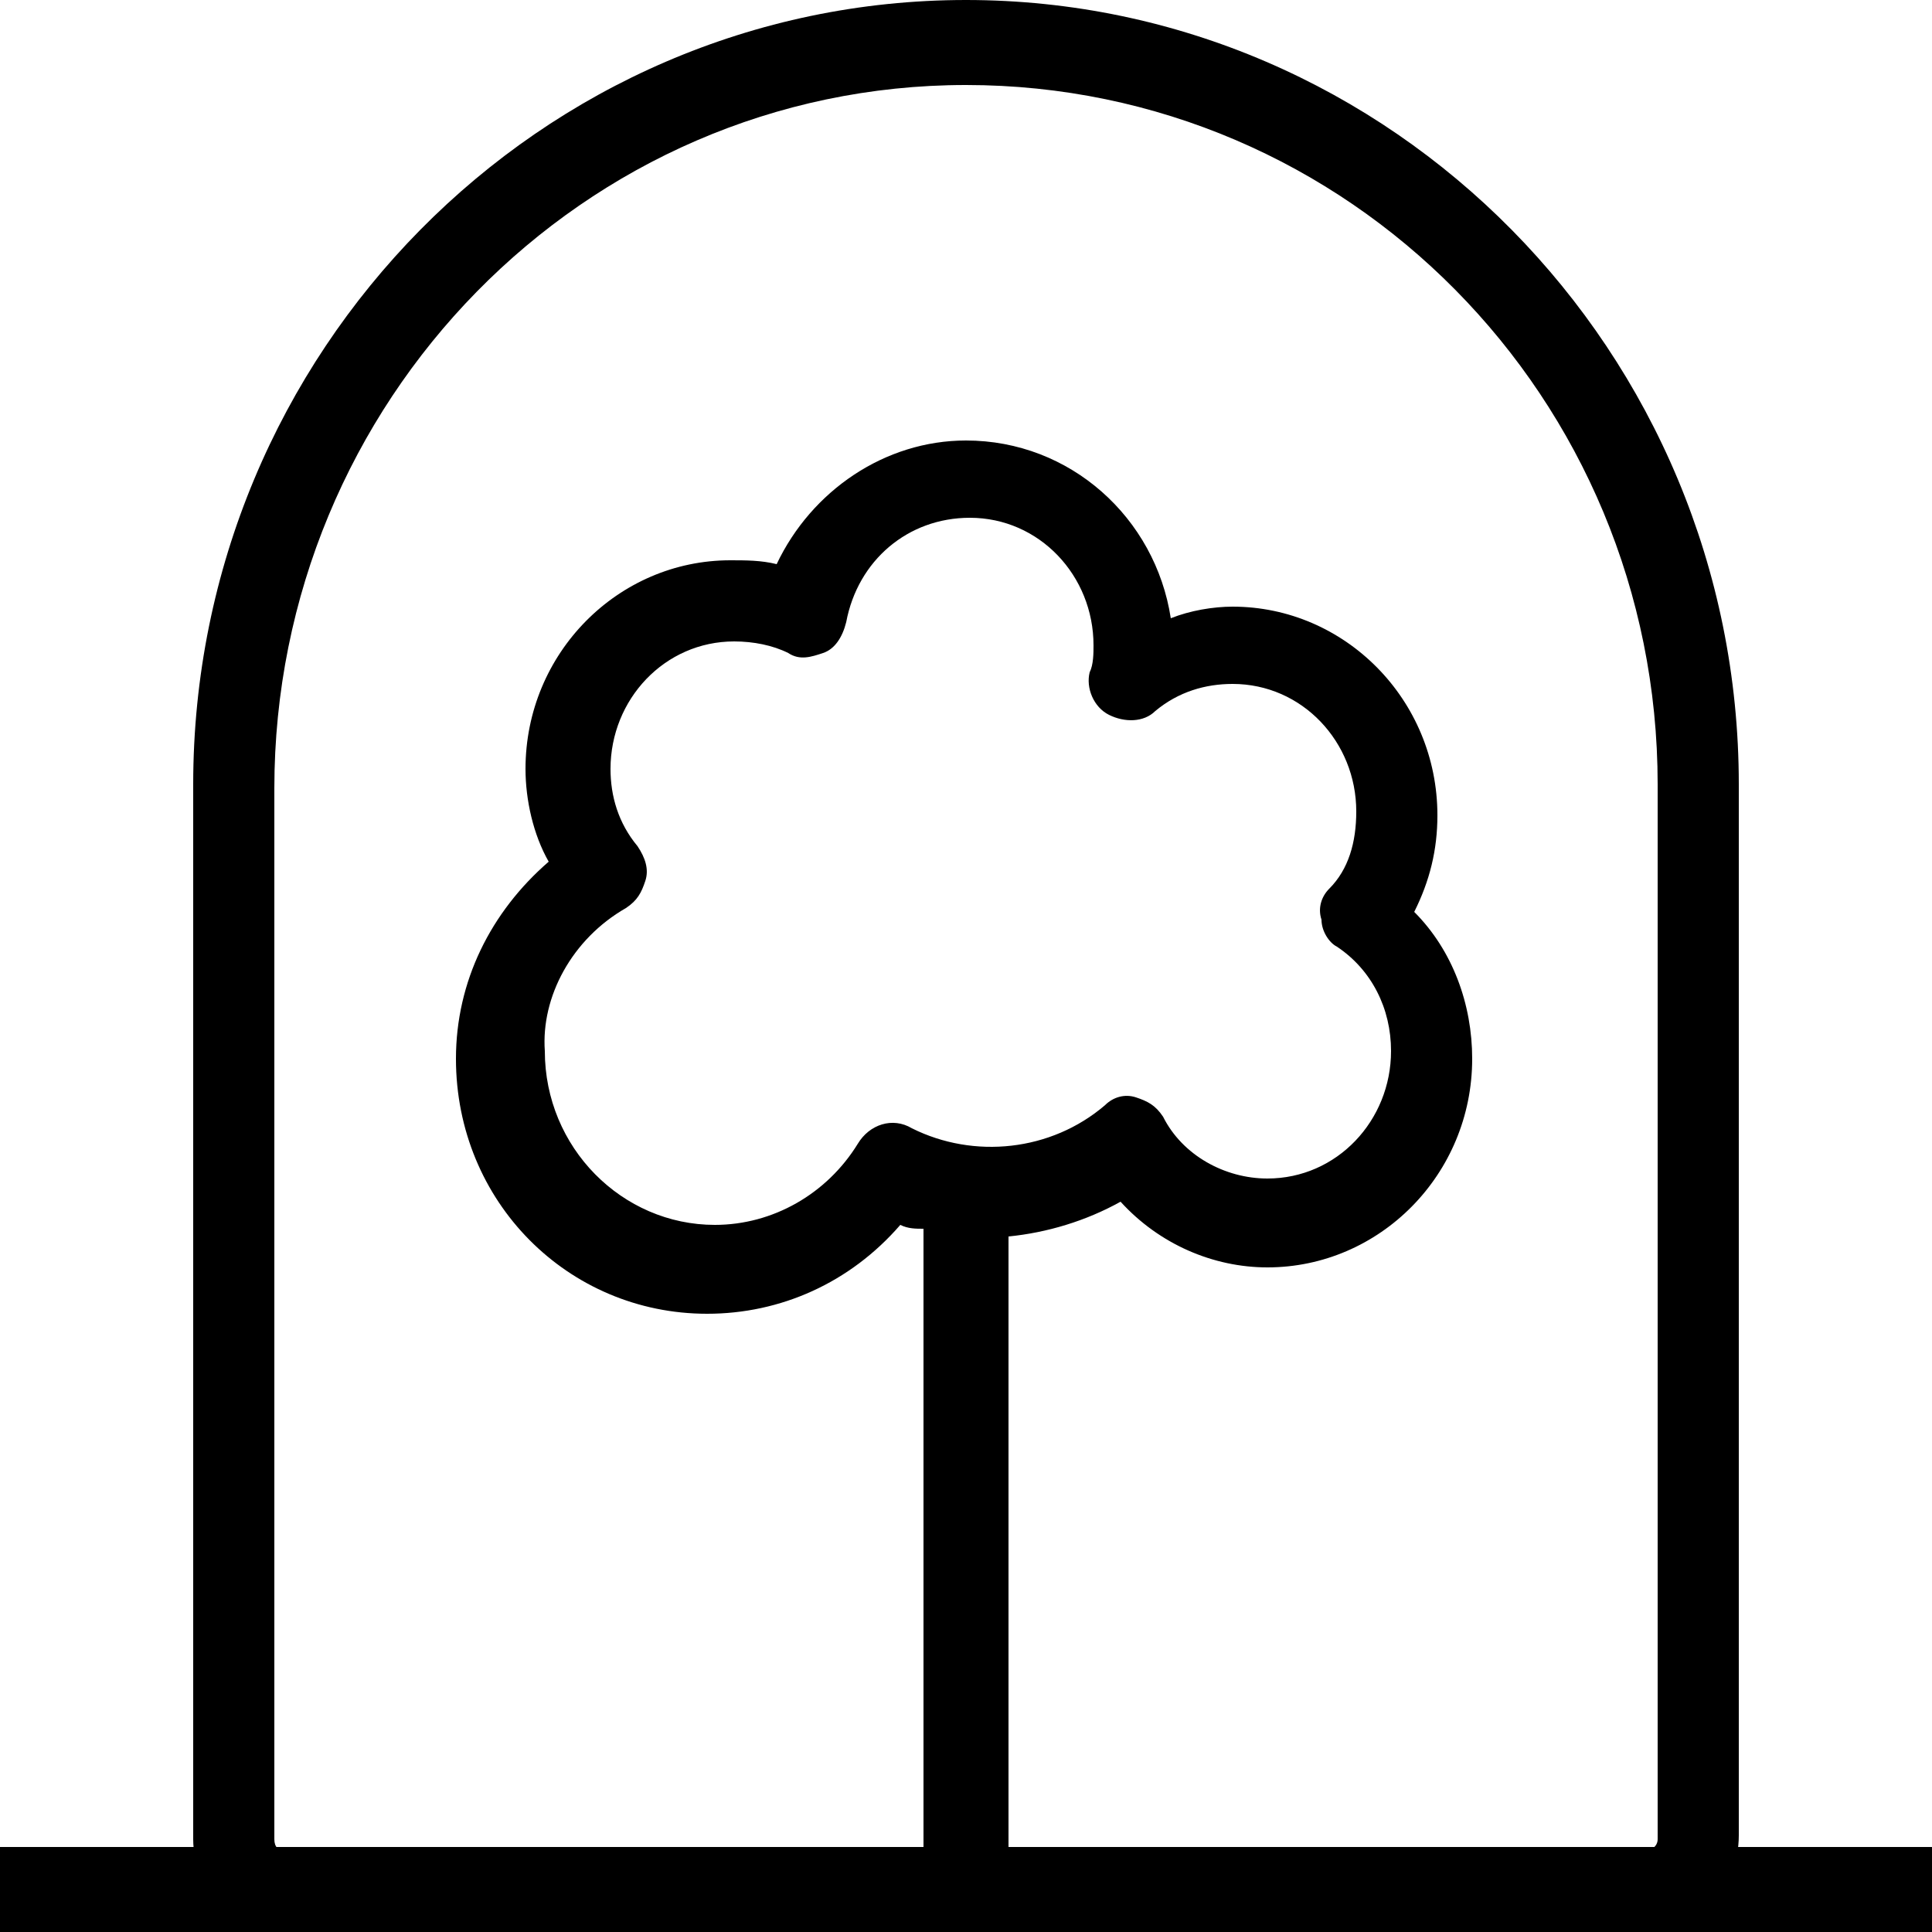
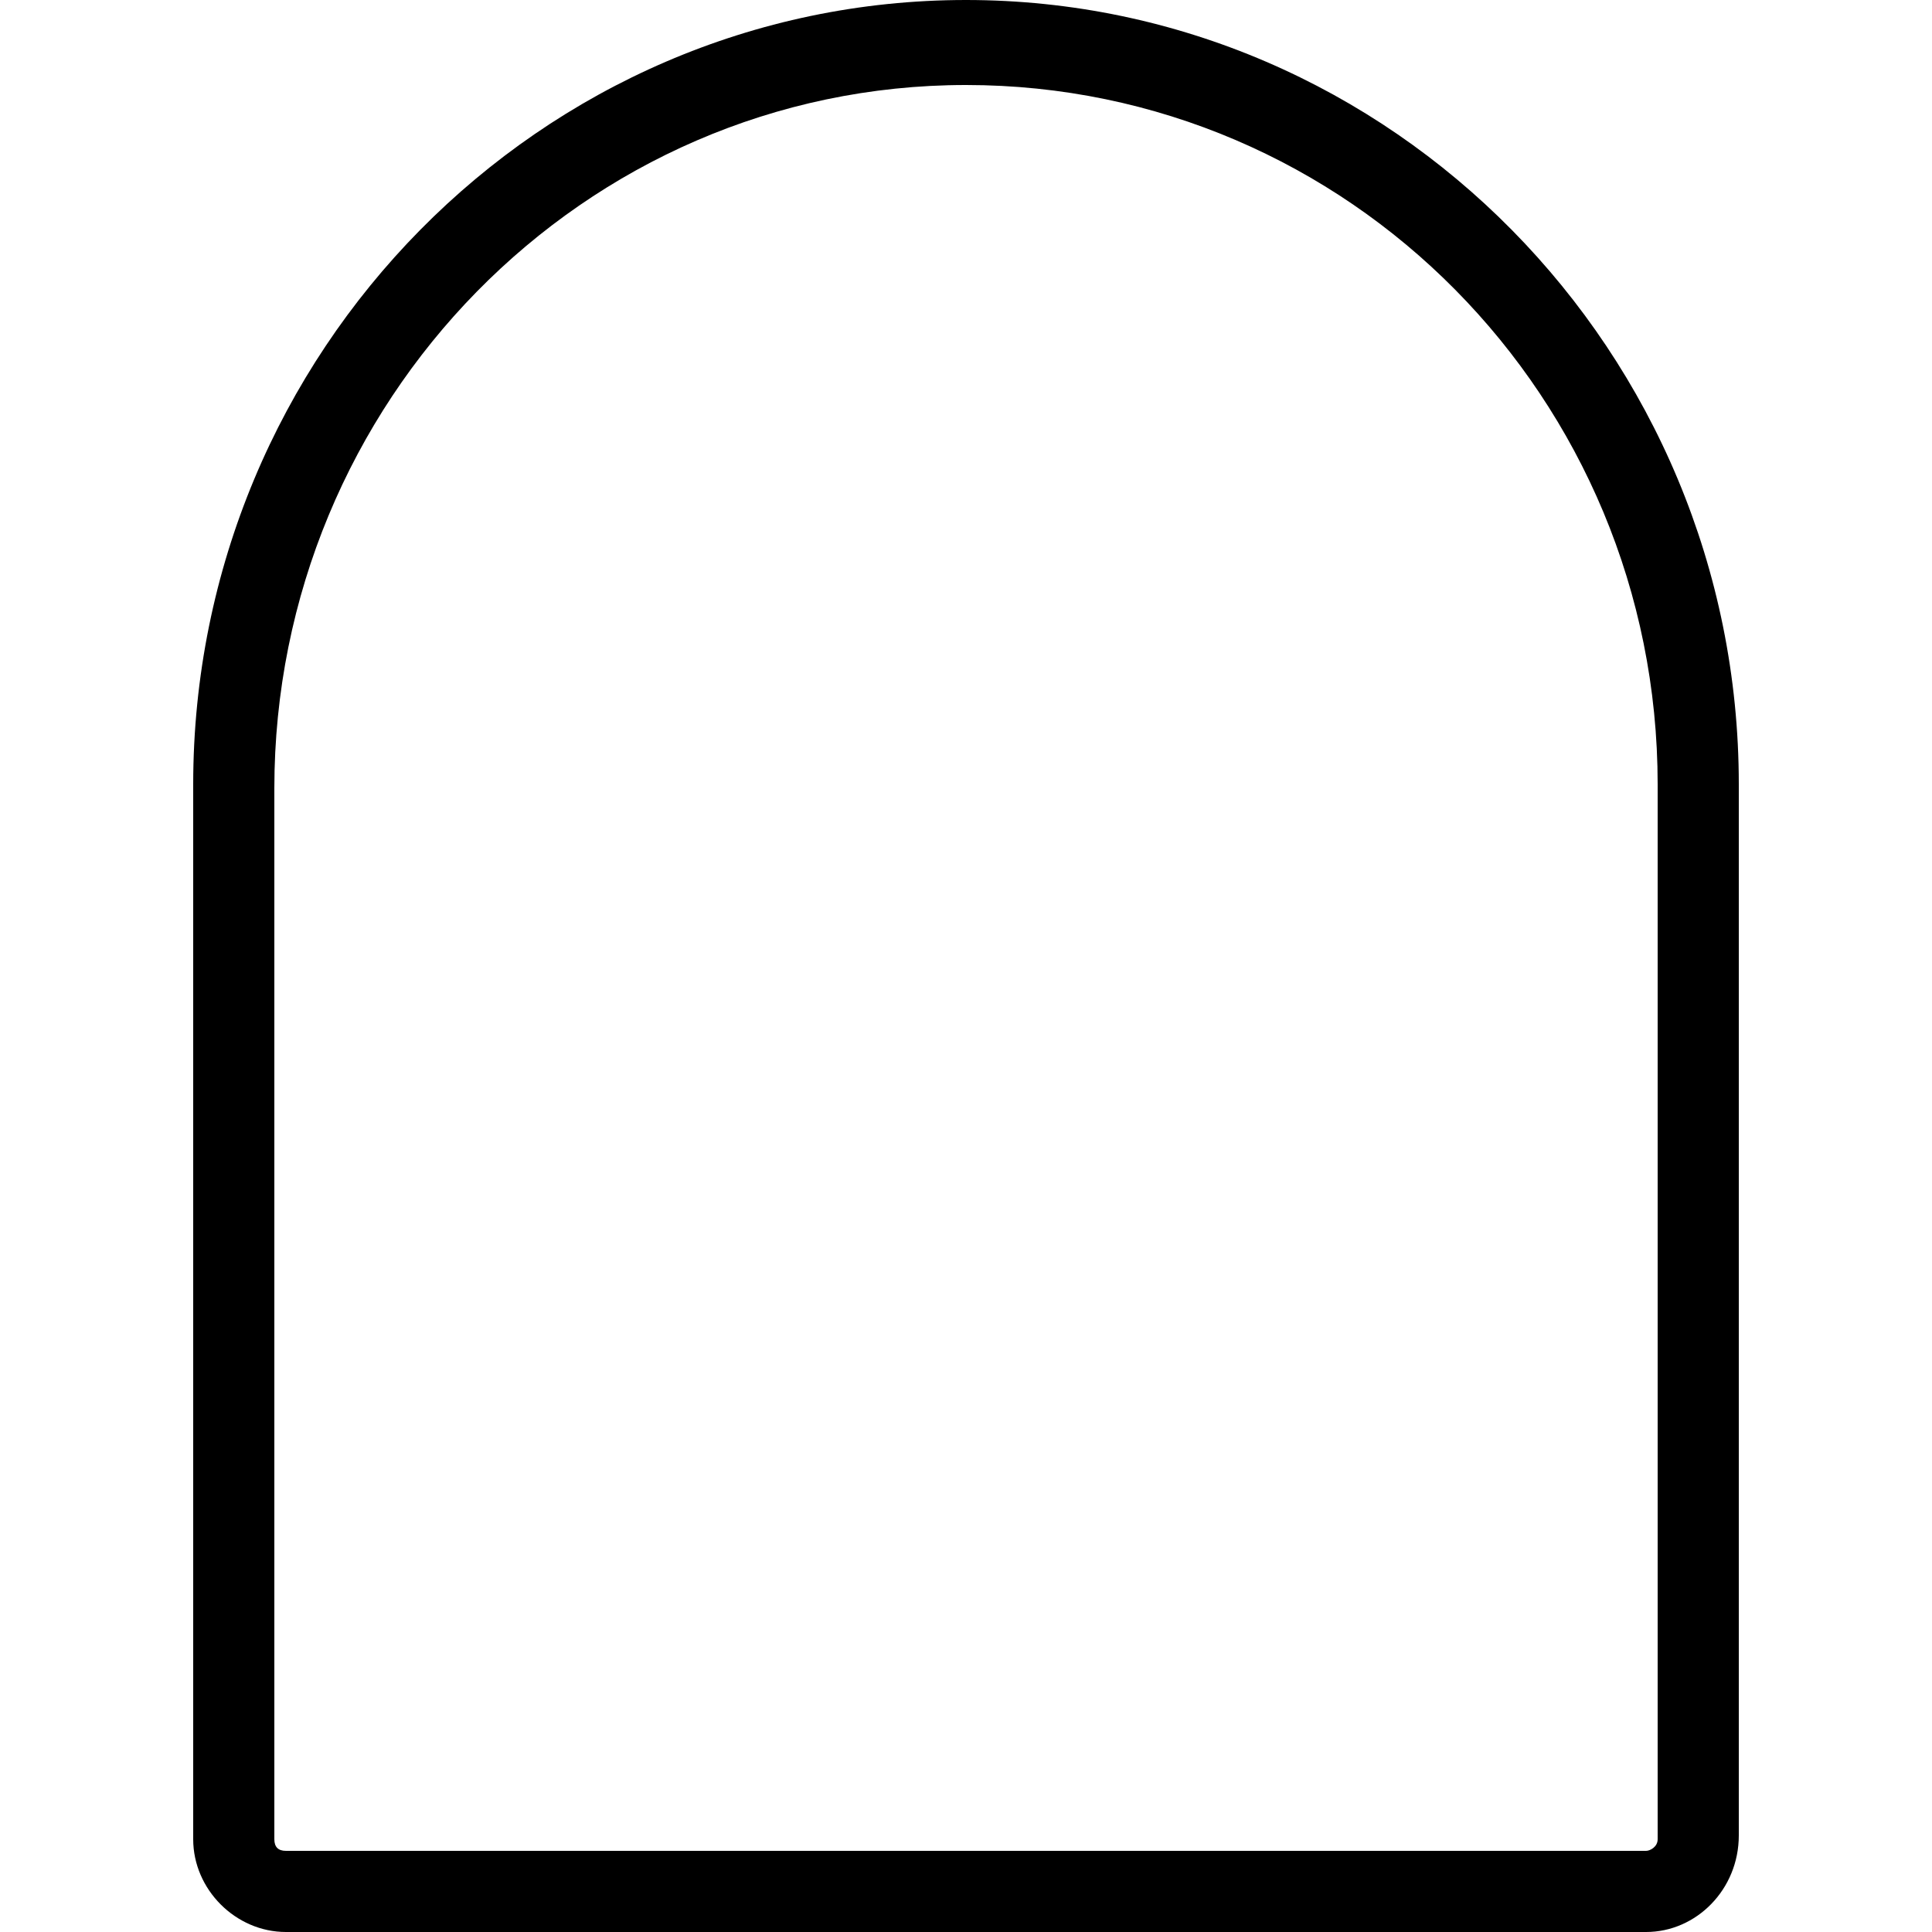
<svg xmlns="http://www.w3.org/2000/svg" version="1.1" id="Layer_1" x="0px" y="0px" viewBox="0 0 50 50" style="enable-background:new 0 0 50 50;" xml:space="preserve">
  <g>
    <path d="M42.6,50H7.4C6.1,50,5,48.9,5,47.6V20.3C5,9.1,14,0,25,0c11,0,20,9.1,20,20.3v27.2C45,48.9,43.9,50,42.6,50z M25,2.2   c-9.9,0-17.9,8.2-17.9,18.2v27.2c0,0.2,0.1,0.3,0.3,0.3h35.2c0.1,0,0.3-0.1,0.3-0.3V20.3C42.9,10.3,34.9,2.2,25,2.2z" />
-     <path d="M26.1,47.8V32c1-0.1,2-0.4,2.9-0.9c1,1.1,2.4,1.7,3.8,1.7c2.9,0,5.3-2.4,5.3-5.4c0-1.4-0.5-2.8-1.5-3.8   c0.4-0.8,0.6-1.6,0.6-2.5c0-3-2.4-5.4-5.3-5.4c-0.5,0-1.1,0.1-1.6,0.3c-0.4-2.6-2.6-4.6-5.3-4.6c-2.1,0-4,1.3-4.9,3.2   c-0.4-0.1-0.8-0.1-1.2-0.1c-2.9,0-5.3,2.4-5.3,5.4c0,0.8,0.2,1.7,0.6,2.4c-1.5,1.3-2.4,3.1-2.4,5.1c0,3.7,2.9,6.6,6.5,6.6   c1.9,0,3.7-0.8,5-2.3c0.2,0.1,0.4,0.1,0.6,0.1v16H0V50h50v-2.2H26.1z M16.2,23.5c0.3-0.2,0.4-0.4,0.5-0.7c0.1-0.3,0-0.6-0.2-0.9   c-0.5-0.6-0.7-1.3-0.7-2c0-1.8,1.4-3.3,3.2-3.3c0.5,0,1,0.1,1.4,0.3c0.3,0.2,0.6,0.1,0.9,0c0.3-0.1,0.5-0.4,0.6-0.8   c0.3-1.6,1.6-2.7,3.2-2.7c1.8,0,3.2,1.5,3.2,3.3c0,0.2,0,0.5-0.1,0.7c-0.1,0.4,0.1,0.9,0.5,1.1c0.4,0.2,0.9,0.2,1.2-0.1   c0.6-0.5,1.3-0.7,2-0.7c1.8,0,3.2,1.5,3.2,3.3c0,0.8-0.2,1.5-0.7,2c-0.2,0.2-0.3,0.5-0.2,0.8c0,0.3,0.2,0.6,0.4,0.7   c0.9,0.6,1.4,1.6,1.4,2.7c0,1.8-1.4,3.3-3.2,3.3c-1.1,0-2.2-0.6-2.7-1.6c-0.2-0.3-0.4-0.4-0.7-0.5c-0.3-0.1-0.6,0-0.8,0.2   c-1.4,1.2-3.4,1.4-5,0.6c-0.5-0.3-1.1-0.1-1.4,0.4c-0.8,1.3-2.2,2.1-3.7,2.1c-2.4,0-4.4-2-4.4-4.5C14,25.8,14.8,24.3,16.2,23.5z" />
  </g>
</svg>